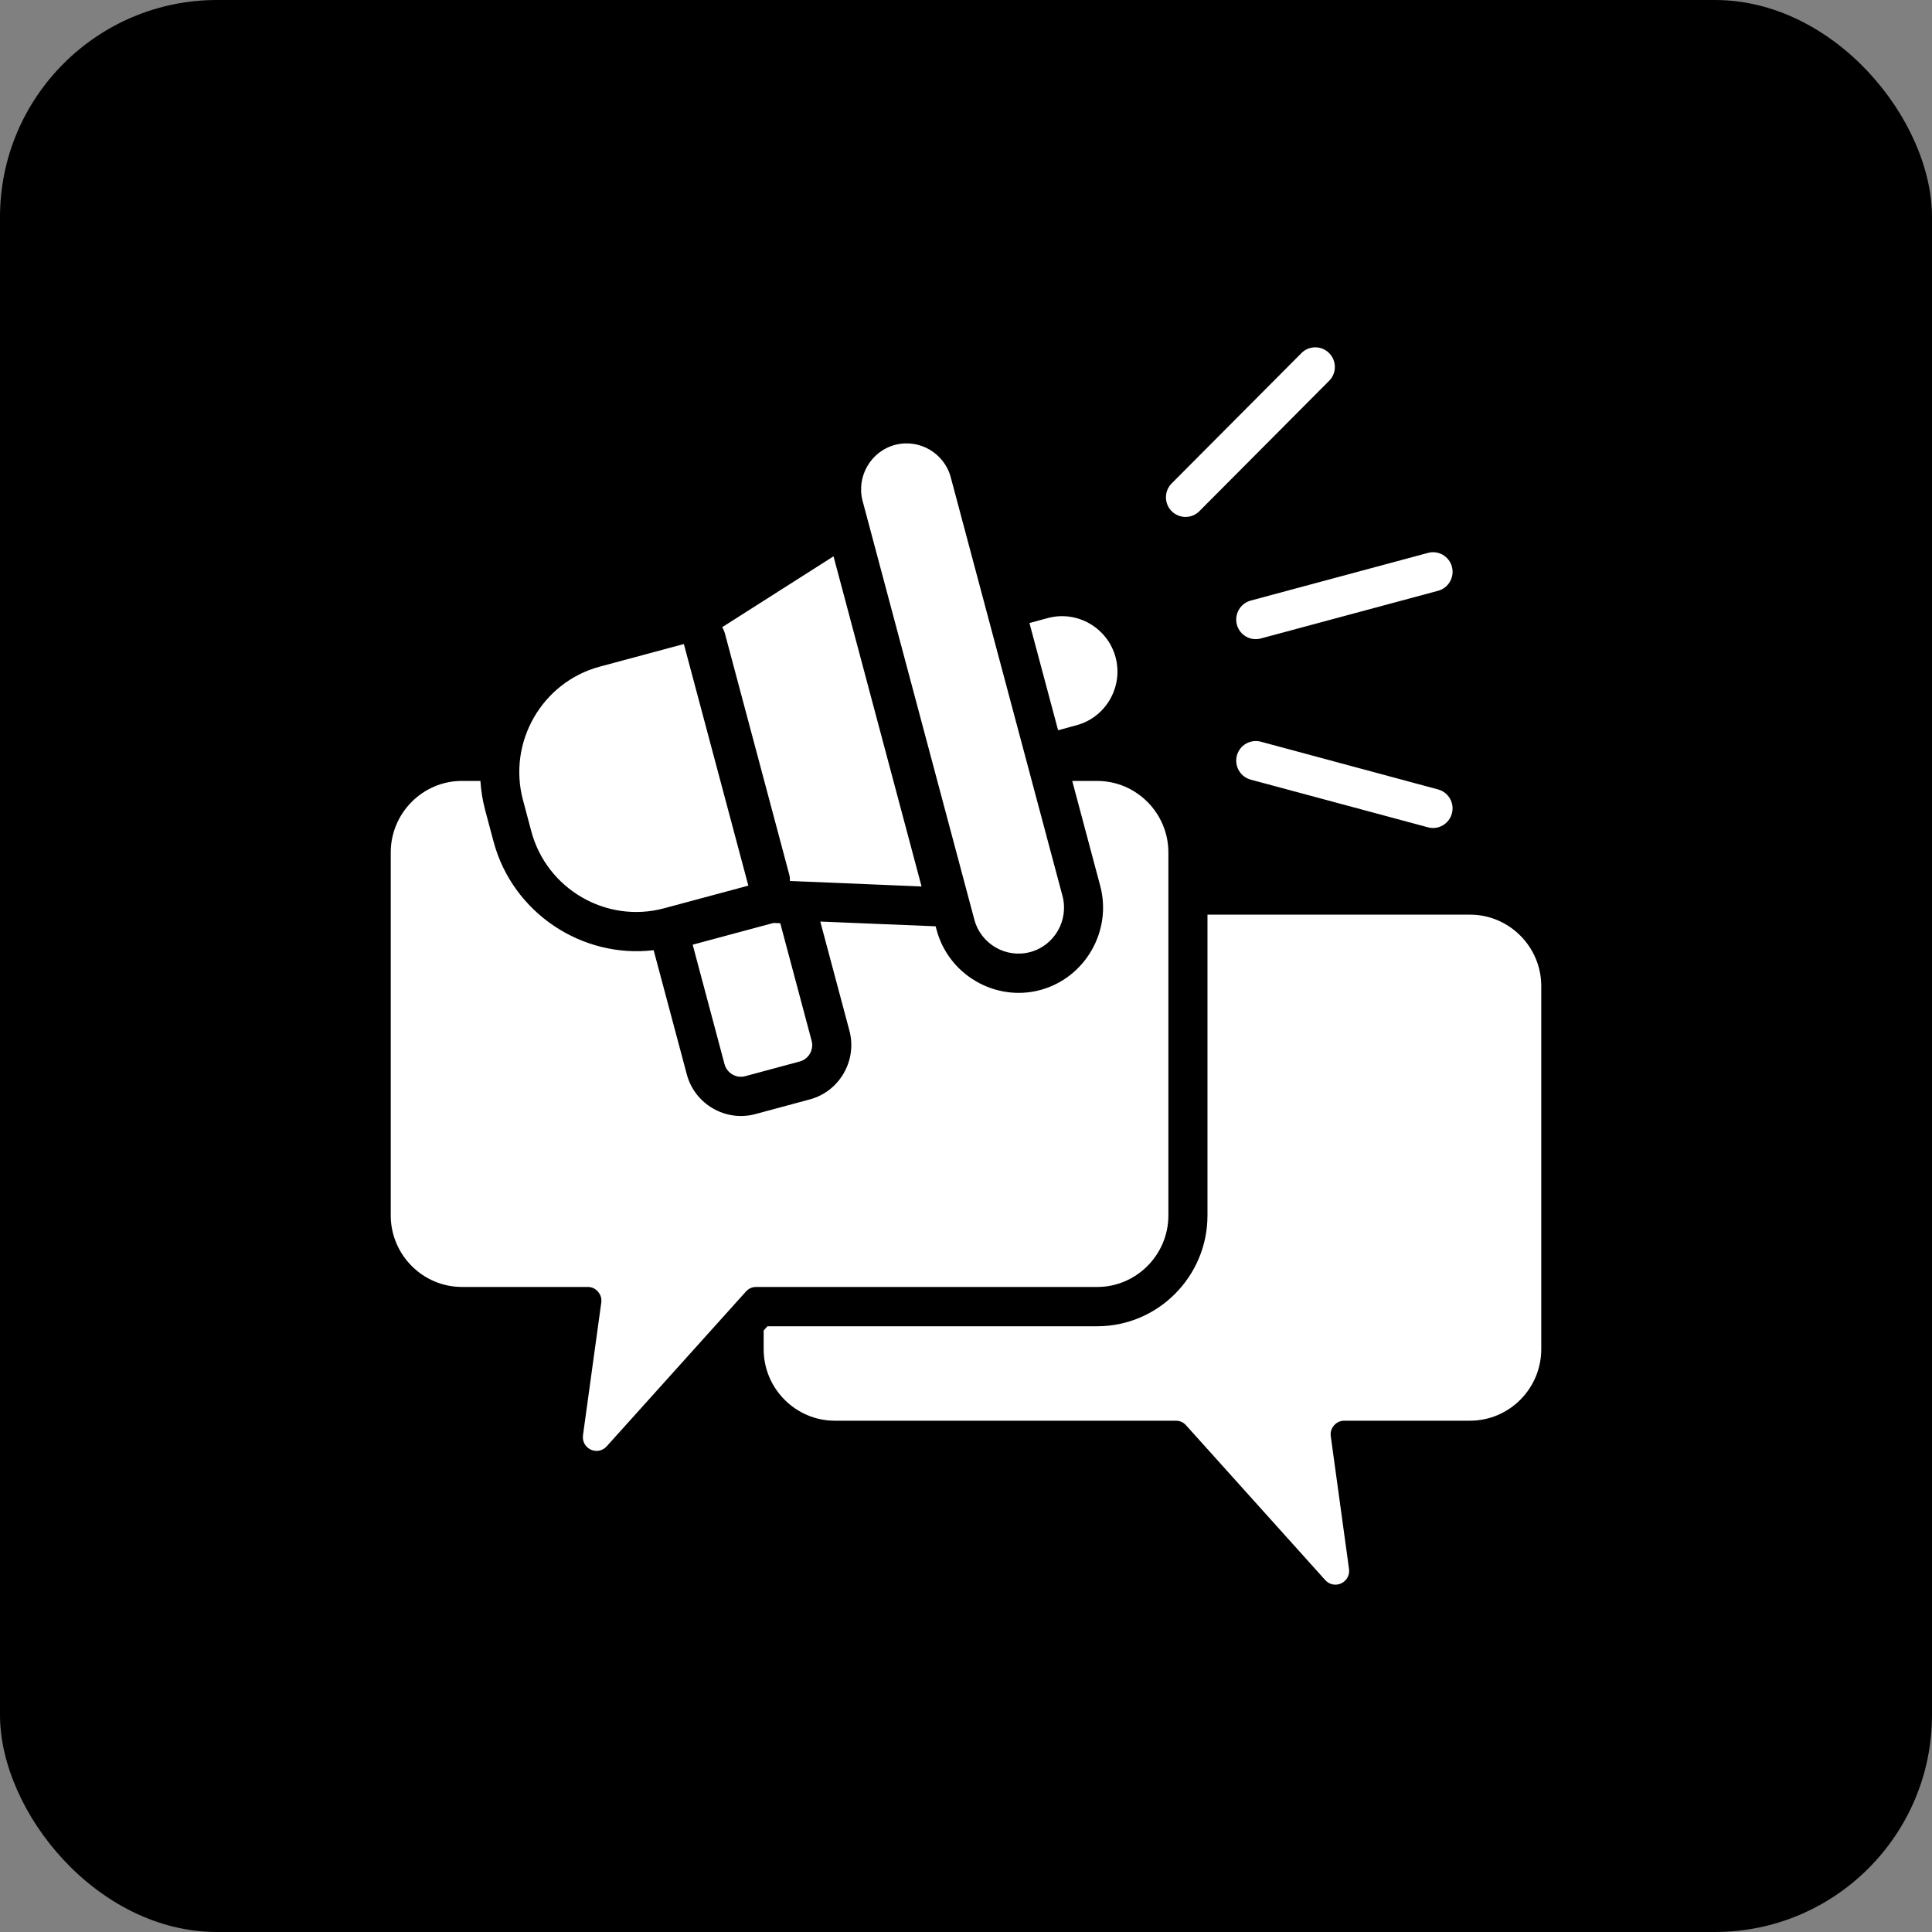
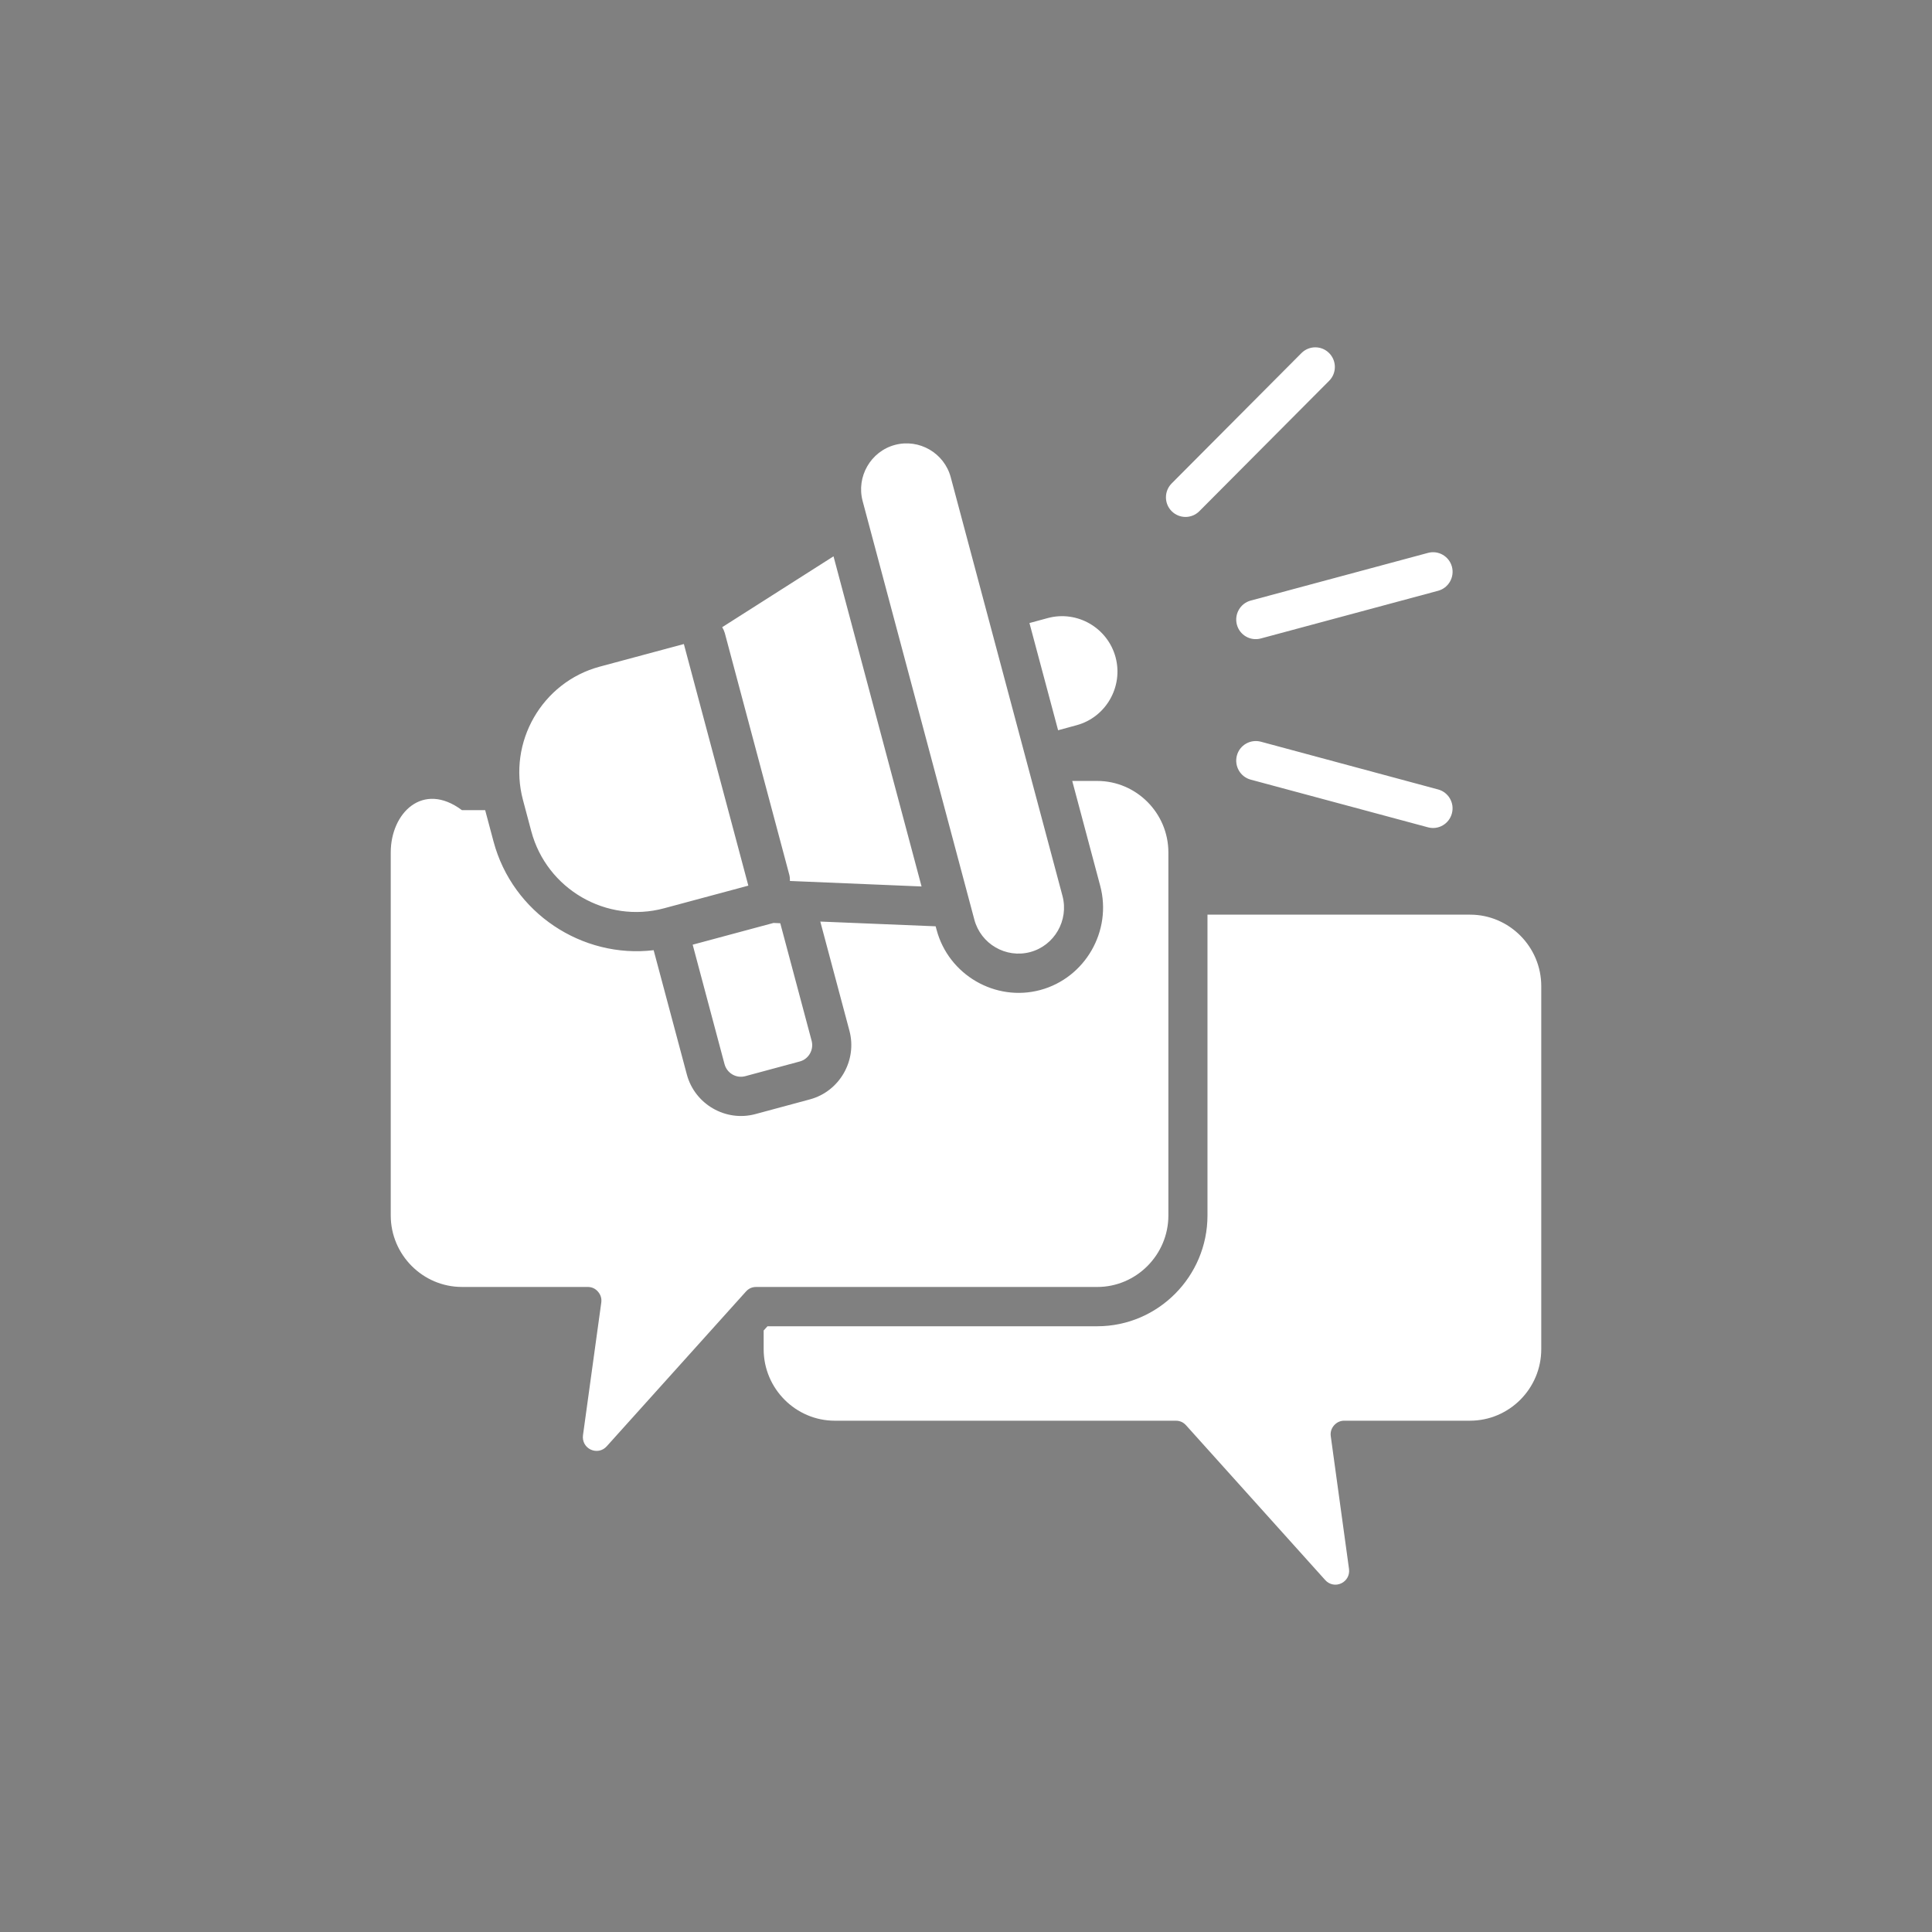
<svg xmlns="http://www.w3.org/2000/svg" width="89" height="89" viewBox="0 0 89 89" fill="none">
  <rect x="0" y="0" width="89" height="89" fill="#808080" stroke="none" />
-   <rect width="89" height="89" rx="10" fill="black" />
-   <path d="M24.092 36.856C23.379 34.193 24.968 31.428 27.62 30.712L31.503 29.668L34.473 40.798L30.589 41.842C27.938 42.556 25.185 40.958 24.475 38.295L24.092 36.856ZM36.358 40.289C36.384 40.387 36.393 40.489 36.389 40.583L42.453 40.836L38.397 25.628L33.269 28.892C33.319 28.974 33.36 29.065 33.389 29.163L36.358 40.289ZM35.632 42.517L31.909 43.518L33.377 49.024C33.49 49.437 33.914 49.687 34.329 49.576L36.843 48.898C37.254 48.788 37.499 48.358 37.389 47.945L35.944 42.53L35.632 42.517ZM49.591 33.409C50.943 33.046 51.753 31.639 51.391 30.279C51.027 28.922 49.626 28.108 48.271 28.471L47.423 28.701L48.743 33.64L49.591 33.409ZM44.885 42.366C45.183 43.486 46.339 44.158 47.459 43.858C48.574 43.559 49.243 42.395 48.945 41.273L43.798 21.989C43.5 20.866 42.34 20.197 41.224 20.496C40.109 20.796 39.44 21.96 39.738 23.081L44.885 42.366ZM67.724 42.135H55.624V55.992C55.624 58.804 53.343 61.096 50.544 61.096H35.355L35.179 61.291V62.153C35.179 63.968 36.655 65.447 38.459 65.447H54.168C54.353 65.447 54.514 65.52 54.636 65.656L61.051 72.791C61.239 72.999 61.532 73.059 61.786 72.939C62.041 72.818 62.182 72.557 62.144 72.276L61.305 66.17C61.276 65.981 61.33 65.807 61.452 65.664C61.578 65.522 61.738 65.446 61.927 65.446H67.72C69.524 65.446 71 63.967 71 62.152V45.431C71.003 43.619 69.527 42.135 67.724 42.135ZM53.823 55.992V39.27C53.823 37.455 52.347 35.975 50.544 35.975H49.394L50.682 40.804C51.239 42.883 49.99 45.049 47.923 45.606C45.856 46.162 43.697 44.912 43.145 42.832L43.101 42.671L37.788 42.453L39.129 47.477C39.497 48.849 38.674 50.279 37.307 50.645L34.793 51.323C33.427 51.689 32.003 50.866 31.639 49.493L30.111 43.772C26.822 44.164 23.614 42.062 22.734 38.761L22.35 37.321C22.231 36.873 22.159 36.422 22.131 35.974H21.28C19.476 35.974 18 37.454 18 39.269V55.991C18 57.802 19.476 59.285 21.28 59.285H27.073C27.262 59.285 27.425 59.358 27.548 59.504C27.673 59.646 27.724 59.819 27.698 60.006L26.856 66.115C26.818 66.396 26.96 66.659 27.214 66.778C27.471 66.895 27.761 66.838 27.949 66.626L34.364 59.495C34.49 59.355 34.647 59.286 34.832 59.286H50.541C52.347 59.288 53.823 57.803 53.823 55.992ZM56.978 28.773C57.106 29.257 57.599 29.541 58.081 29.412L66.249 27.215C66.727 27.086 67.013 26.59 66.885 26.107C66.756 25.627 66.263 25.34 65.785 25.469L57.616 27.666C57.135 27.796 56.852 28.291 56.978 28.773ZM66.249 36.367L58.081 34.167C57.599 34.042 57.106 34.325 56.978 34.807C56.852 35.291 57.135 35.786 57.615 35.915L65.784 38.112C66.262 38.241 66.755 37.954 66.883 37.472C67.013 36.992 66.727 36.496 66.249 36.367ZM55.25 23.548L61.228 17.543C61.58 17.192 61.58 16.618 61.228 16.265C60.877 15.912 60.305 15.912 59.953 16.265L53.974 22.27C53.623 22.623 53.623 23.197 53.974 23.548C54.327 23.902 54.898 23.902 55.25 23.548Z" fill="white" />
+   <path d="M24.092 36.856C23.379 34.193 24.968 31.428 27.62 30.712L31.503 29.668L34.473 40.798L30.589 41.842C27.938 42.556 25.185 40.958 24.475 38.295L24.092 36.856ZM36.358 40.289C36.384 40.387 36.393 40.489 36.389 40.583L42.453 40.836L38.397 25.628L33.269 28.892C33.319 28.974 33.36 29.065 33.389 29.163L36.358 40.289ZM35.632 42.517L31.909 43.518L33.377 49.024C33.49 49.437 33.914 49.687 34.329 49.576L36.843 48.898C37.254 48.788 37.499 48.358 37.389 47.945L35.944 42.53L35.632 42.517ZM49.591 33.409C50.943 33.046 51.753 31.639 51.391 30.279C51.027 28.922 49.626 28.108 48.271 28.471L47.423 28.701L48.743 33.64L49.591 33.409ZM44.885 42.366C45.183 43.486 46.339 44.158 47.459 43.858C48.574 43.559 49.243 42.395 48.945 41.273L43.798 21.989C43.5 20.866 42.34 20.197 41.224 20.496C40.109 20.796 39.44 21.96 39.738 23.081L44.885 42.366ZM67.724 42.135H55.624V55.992C55.624 58.804 53.343 61.096 50.544 61.096H35.355L35.179 61.291V62.153C35.179 63.968 36.655 65.447 38.459 65.447H54.168C54.353 65.447 54.514 65.52 54.636 65.656L61.051 72.791C61.239 72.999 61.532 73.059 61.786 72.939C62.041 72.818 62.182 72.557 62.144 72.276L61.305 66.17C61.276 65.981 61.33 65.807 61.452 65.664C61.578 65.522 61.738 65.446 61.927 65.446H67.72C69.524 65.446 71 63.967 71 62.152V45.431C71.003 43.619 69.527 42.135 67.724 42.135ZM53.823 55.992V39.27C53.823 37.455 52.347 35.975 50.544 35.975H49.394L50.682 40.804C51.239 42.883 49.99 45.049 47.923 45.606C45.856 46.162 43.697 44.912 43.145 42.832L43.101 42.671L37.788 42.453L39.129 47.477C39.497 48.849 38.674 50.279 37.307 50.645L34.793 51.323C33.427 51.689 32.003 50.866 31.639 49.493L30.111 43.772C26.822 44.164 23.614 42.062 22.734 38.761L22.35 37.321H21.28C19.476 35.974 18 37.454 18 39.269V55.991C18 57.802 19.476 59.285 21.28 59.285H27.073C27.262 59.285 27.425 59.358 27.548 59.504C27.673 59.646 27.724 59.819 27.698 60.006L26.856 66.115C26.818 66.396 26.96 66.659 27.214 66.778C27.471 66.895 27.761 66.838 27.949 66.626L34.364 59.495C34.49 59.355 34.647 59.286 34.832 59.286H50.541C52.347 59.288 53.823 57.803 53.823 55.992ZM56.978 28.773C57.106 29.257 57.599 29.541 58.081 29.412L66.249 27.215C66.727 27.086 67.013 26.59 66.885 26.107C66.756 25.627 66.263 25.34 65.785 25.469L57.616 27.666C57.135 27.796 56.852 28.291 56.978 28.773ZM66.249 36.367L58.081 34.167C57.599 34.042 57.106 34.325 56.978 34.807C56.852 35.291 57.135 35.786 57.615 35.915L65.784 38.112C66.262 38.241 66.755 37.954 66.883 37.472C67.013 36.992 66.727 36.496 66.249 36.367ZM55.25 23.548L61.228 17.543C61.58 17.192 61.58 16.618 61.228 16.265C60.877 15.912 60.305 15.912 59.953 16.265L53.974 22.27C53.623 22.623 53.623 23.197 53.974 23.548C54.327 23.902 54.898 23.902 55.25 23.548Z" fill="white" />
</svg>